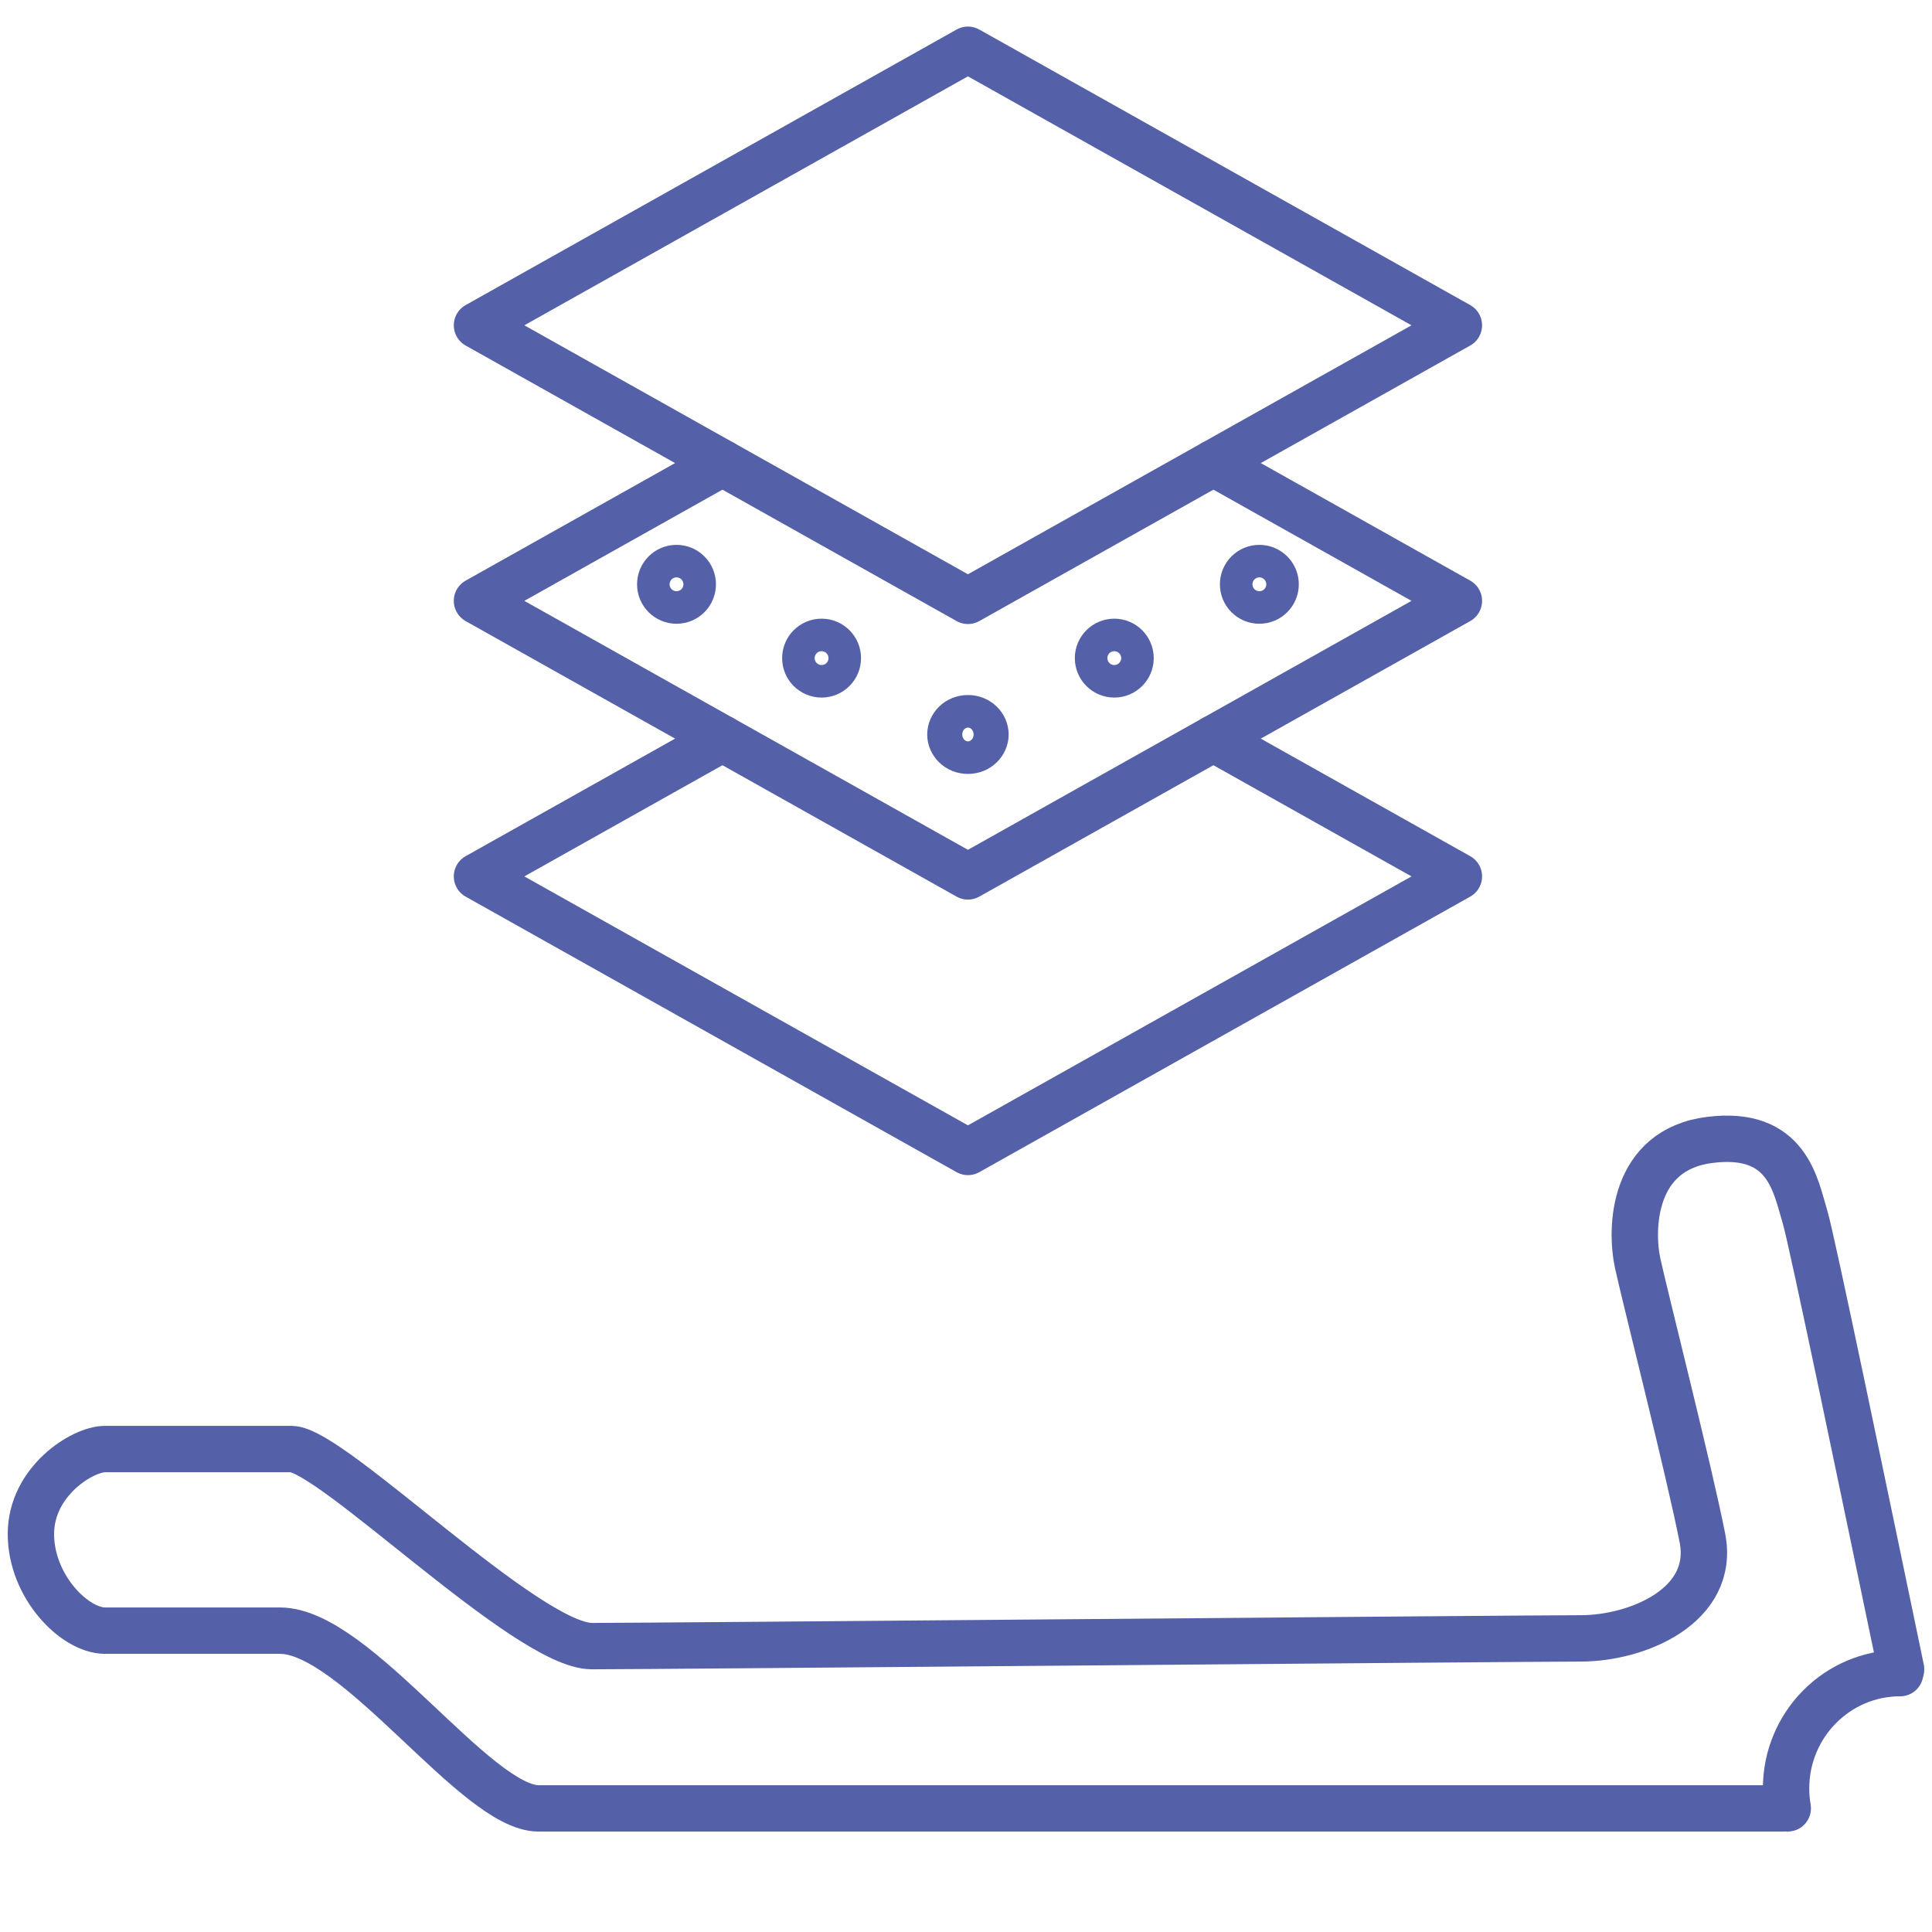
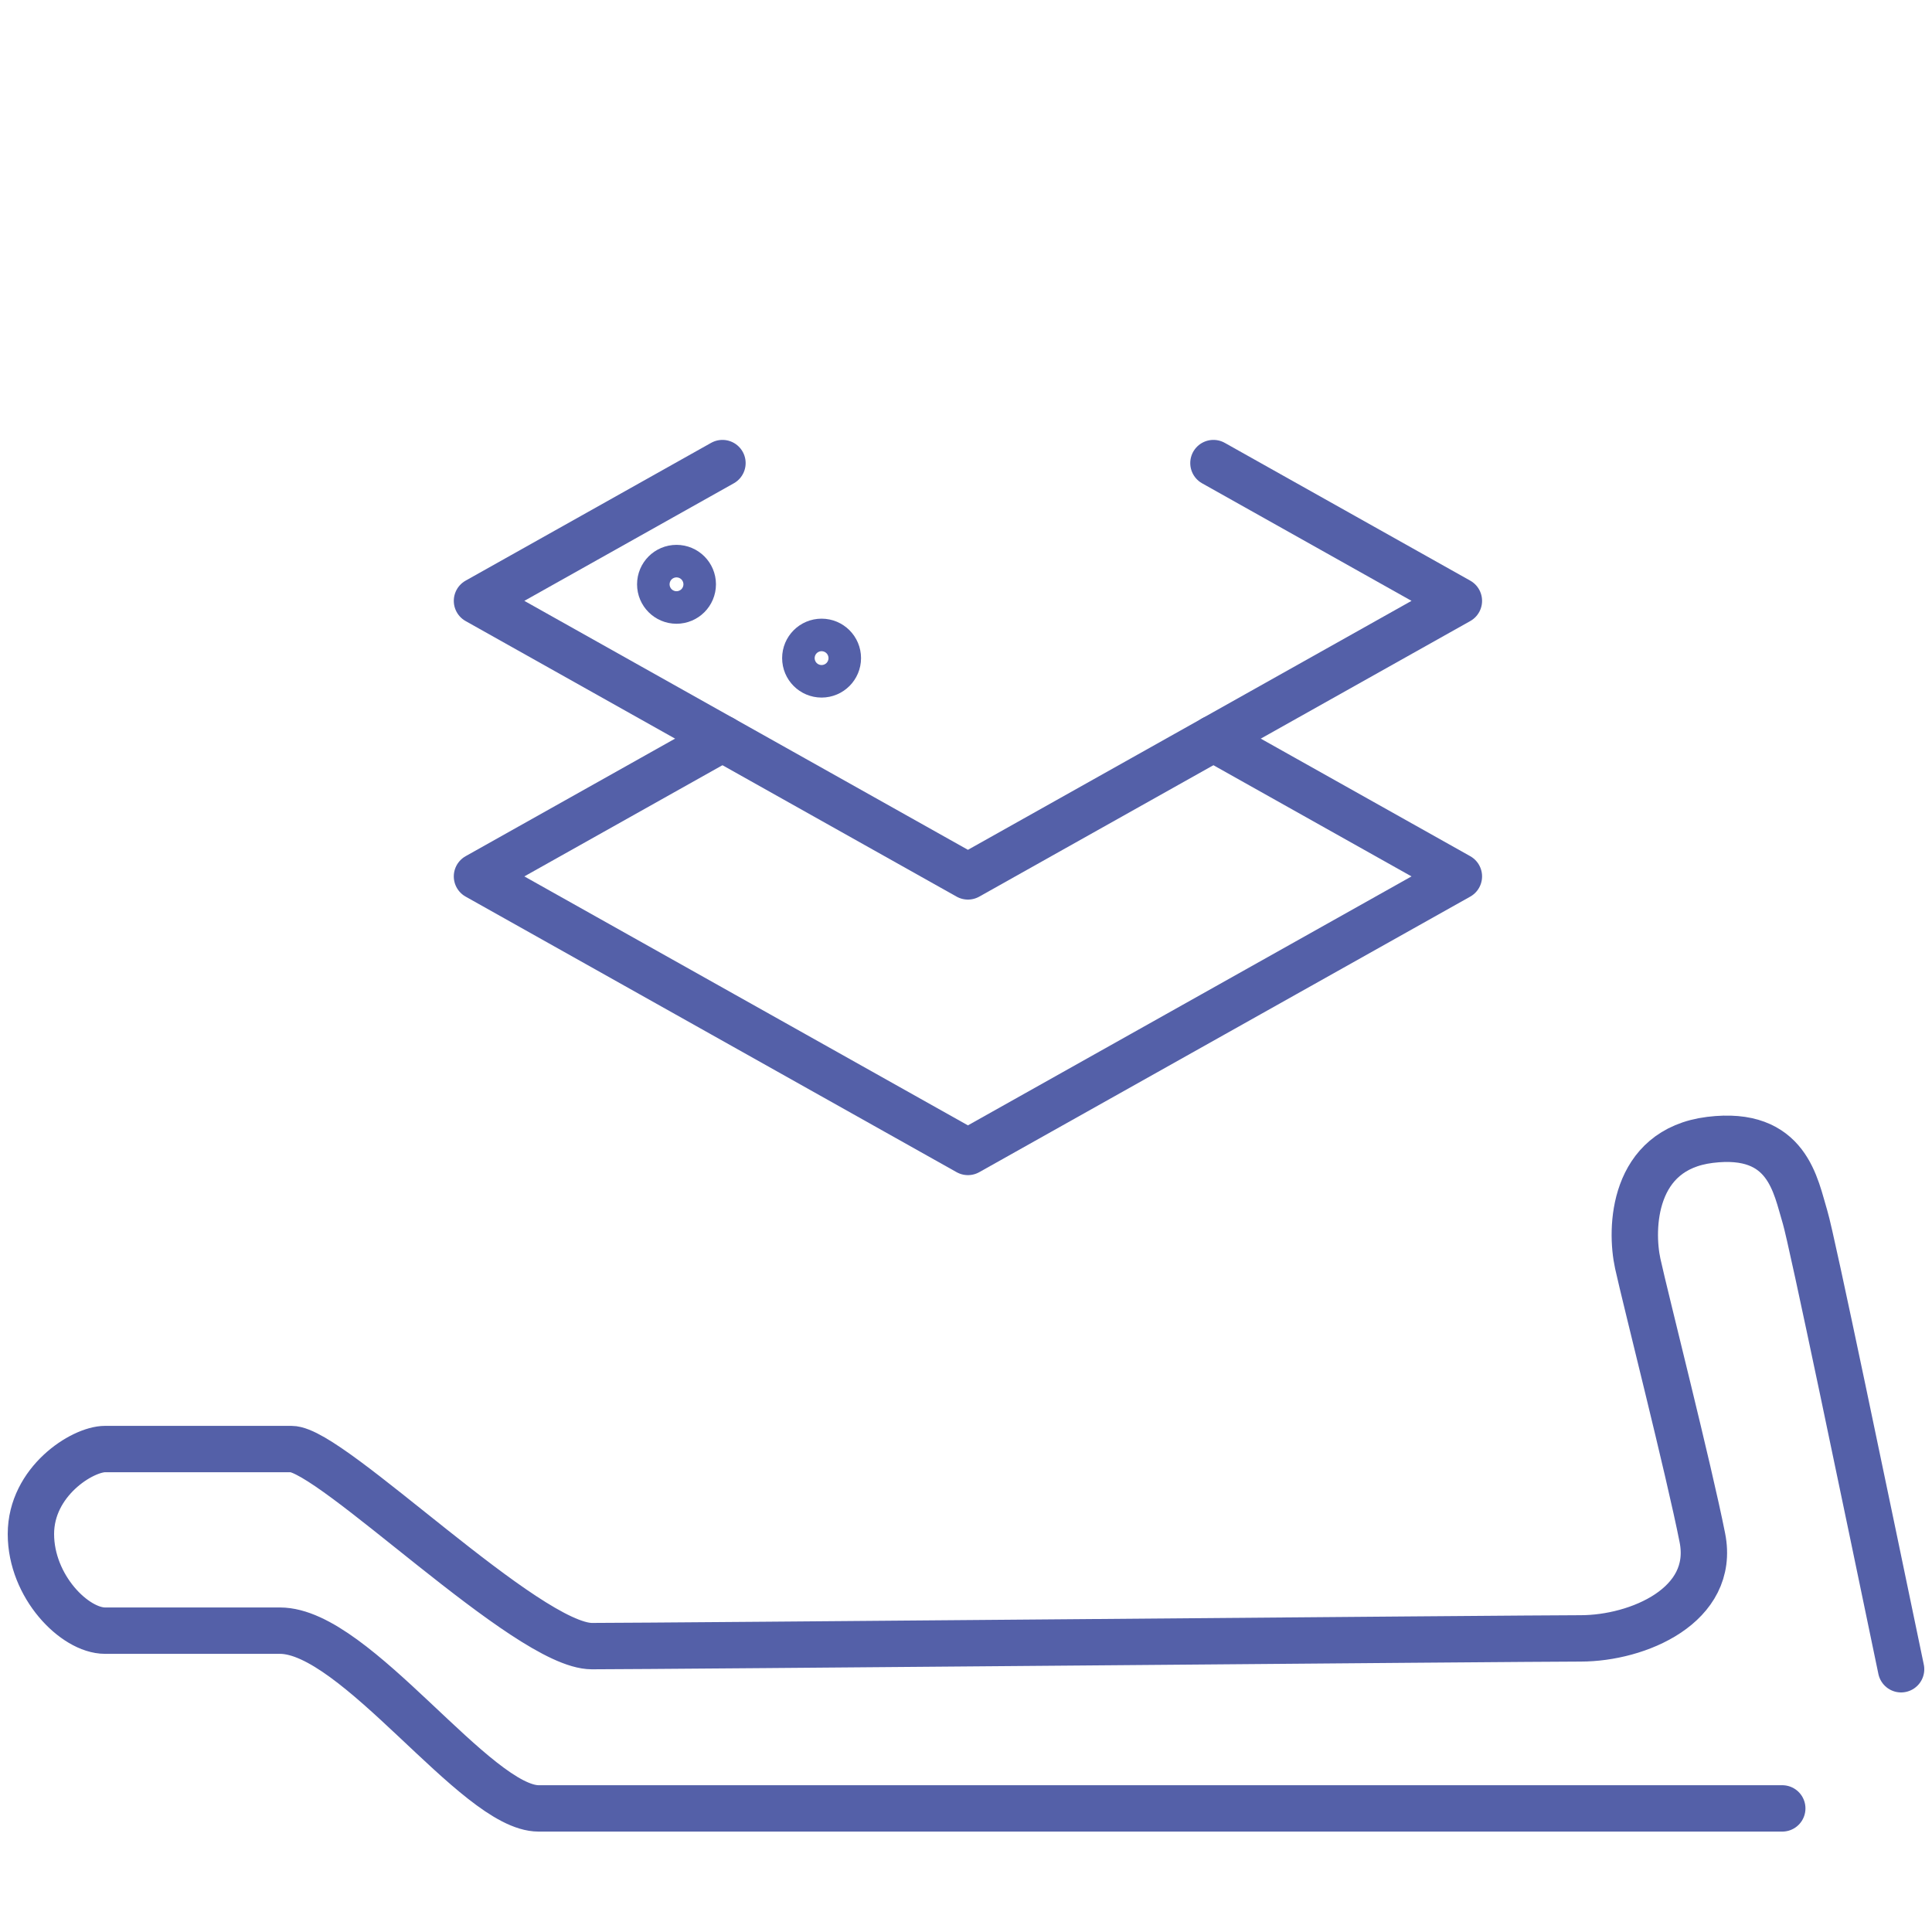
<svg xmlns="http://www.w3.org/2000/svg" width="500" height="500" viewBox="0 0 500 500" fill="none">
  <mask id="mask0_2503_6" style="mask-type:luminance" maskUnits="userSpaceOnUse" x="99" y="4" width="303" height="303">
    <path d="M396 301V10H105V301H396Z" fill="white" stroke="white" stroke-width="12" />
  </mask>
  <g mask="url(#mask0_2503_6)">
-     <path d="M377.558 84.189L314.035 119.844L294.595 130.751L250.5 155.5L206.405 130.751L186.971 119.844L123.442 84.189L250.5 12.877L377.558 84.189Z" stroke="#5460A8" stroke-width="12" stroke-miterlimit="10" stroke-linecap="round" stroke-linejoin="round" />
    <path d="M314.036 119.845L377.559 155.501L314.029 191.157L250.5 226.812L186.971 191.157L123.441 155.501L186.971 119.845" stroke="#5460A8" stroke-width="12" stroke-miterlimit="10" stroke-linecap="round" stroke-linejoin="round" />
    <path d="M314.029 191.156L377.559 226.812L314.029 262.467L250.5 298.123L186.971 262.467L123.441 226.812L186.971 191.156" stroke="#5460A8" stroke-width="12" stroke-miterlimit="10" stroke-linecap="round" stroke-linejoin="round" />
-     <path d="M250.5 194.293C253.188 194.293 255.039 192.23 255.039 190.083C255.039 187.936 253.188 185.873 250.5 185.873C247.813 185.873 245.961 187.936 245.961 190.083C245.961 192.23 247.813 194.293 250.5 194.293Z" stroke="#5460A8" stroke-width="12" />
    <path d="M212.625 174.531C214.95 174.531 216.835 172.646 216.835 170.321C216.835 167.997 214.95 166.111 212.625 166.111C210.301 166.111 208.415 167.997 208.415 170.321C208.415 172.647 210.3 174.531 212.625 174.531Z" stroke="#5460A8" stroke-width="12" />
    <path d="M175.08 155.428C177.404 155.428 179.29 153.543 179.29 151.218C179.29 148.893 177.404 147.008 175.08 147.008C172.755 147.008 170.87 148.893 170.87 151.218C170.87 153.543 172.755 155.428 175.08 155.428Z" stroke="#5460A8" stroke-width="12" />
-     <path d="M288.375 174.531C290.7 174.531 292.585 172.646 292.585 170.321C292.585 167.997 290.7 166.111 288.375 166.111C286.051 166.111 284.165 167.997 284.165 170.321C284.165 172.647 286.05 174.531 288.375 174.531Z" stroke="#5460A8" stroke-width="12" />
-     <path d="M325.921 155.428C328.246 155.428 330.131 153.543 330.131 151.218C330.131 148.893 328.246 147.008 325.921 147.008C323.596 147.008 321.711 148.893 321.711 151.218C321.711 153.543 323.596 155.428 325.921 155.428Z" stroke="#5460A8" stroke-width="12" />
  </g>
  <path d="M461.249 468.013H430.737C430.737 468.013 155.638 468.013 139.398 468.013C123.158 468.013 92.154 422.013 72.469 422.013C52.783 422.013 35.067 422.013 27.193 422.013C19.319 422.013 8 410.6 8 397C8 383.4 21.287 375.013 27.193 375.013C33.099 375.013 65.087 375.013 75.421 375.013C85.756 375.013 136.445 426.013 153.177 426.013C169.91 426.013 394.319 424.013 409.083 424.013C423.847 424.013 444.024 415.5 440.579 398.013C437.134 380.525 425.815 336.02 423.847 327.013C421.878 318.005 422.371 297.5 442.548 295C462.725 292.501 464.693 307.005 467.154 315.013C468.87 320.597 483.007 388.811 492 432" stroke="#5460A8" stroke-width="12" stroke-linecap="round" stroke-linejoin="round" />
-   <path d="M491.761 433C475.453 433 462.233 446.366 462.233 462.853C462.233 464.608 462.383 466.328 462.67 468" stroke="#5460A8" stroke-width="12" stroke-linecap="round" stroke-linejoin="round" />
</svg>